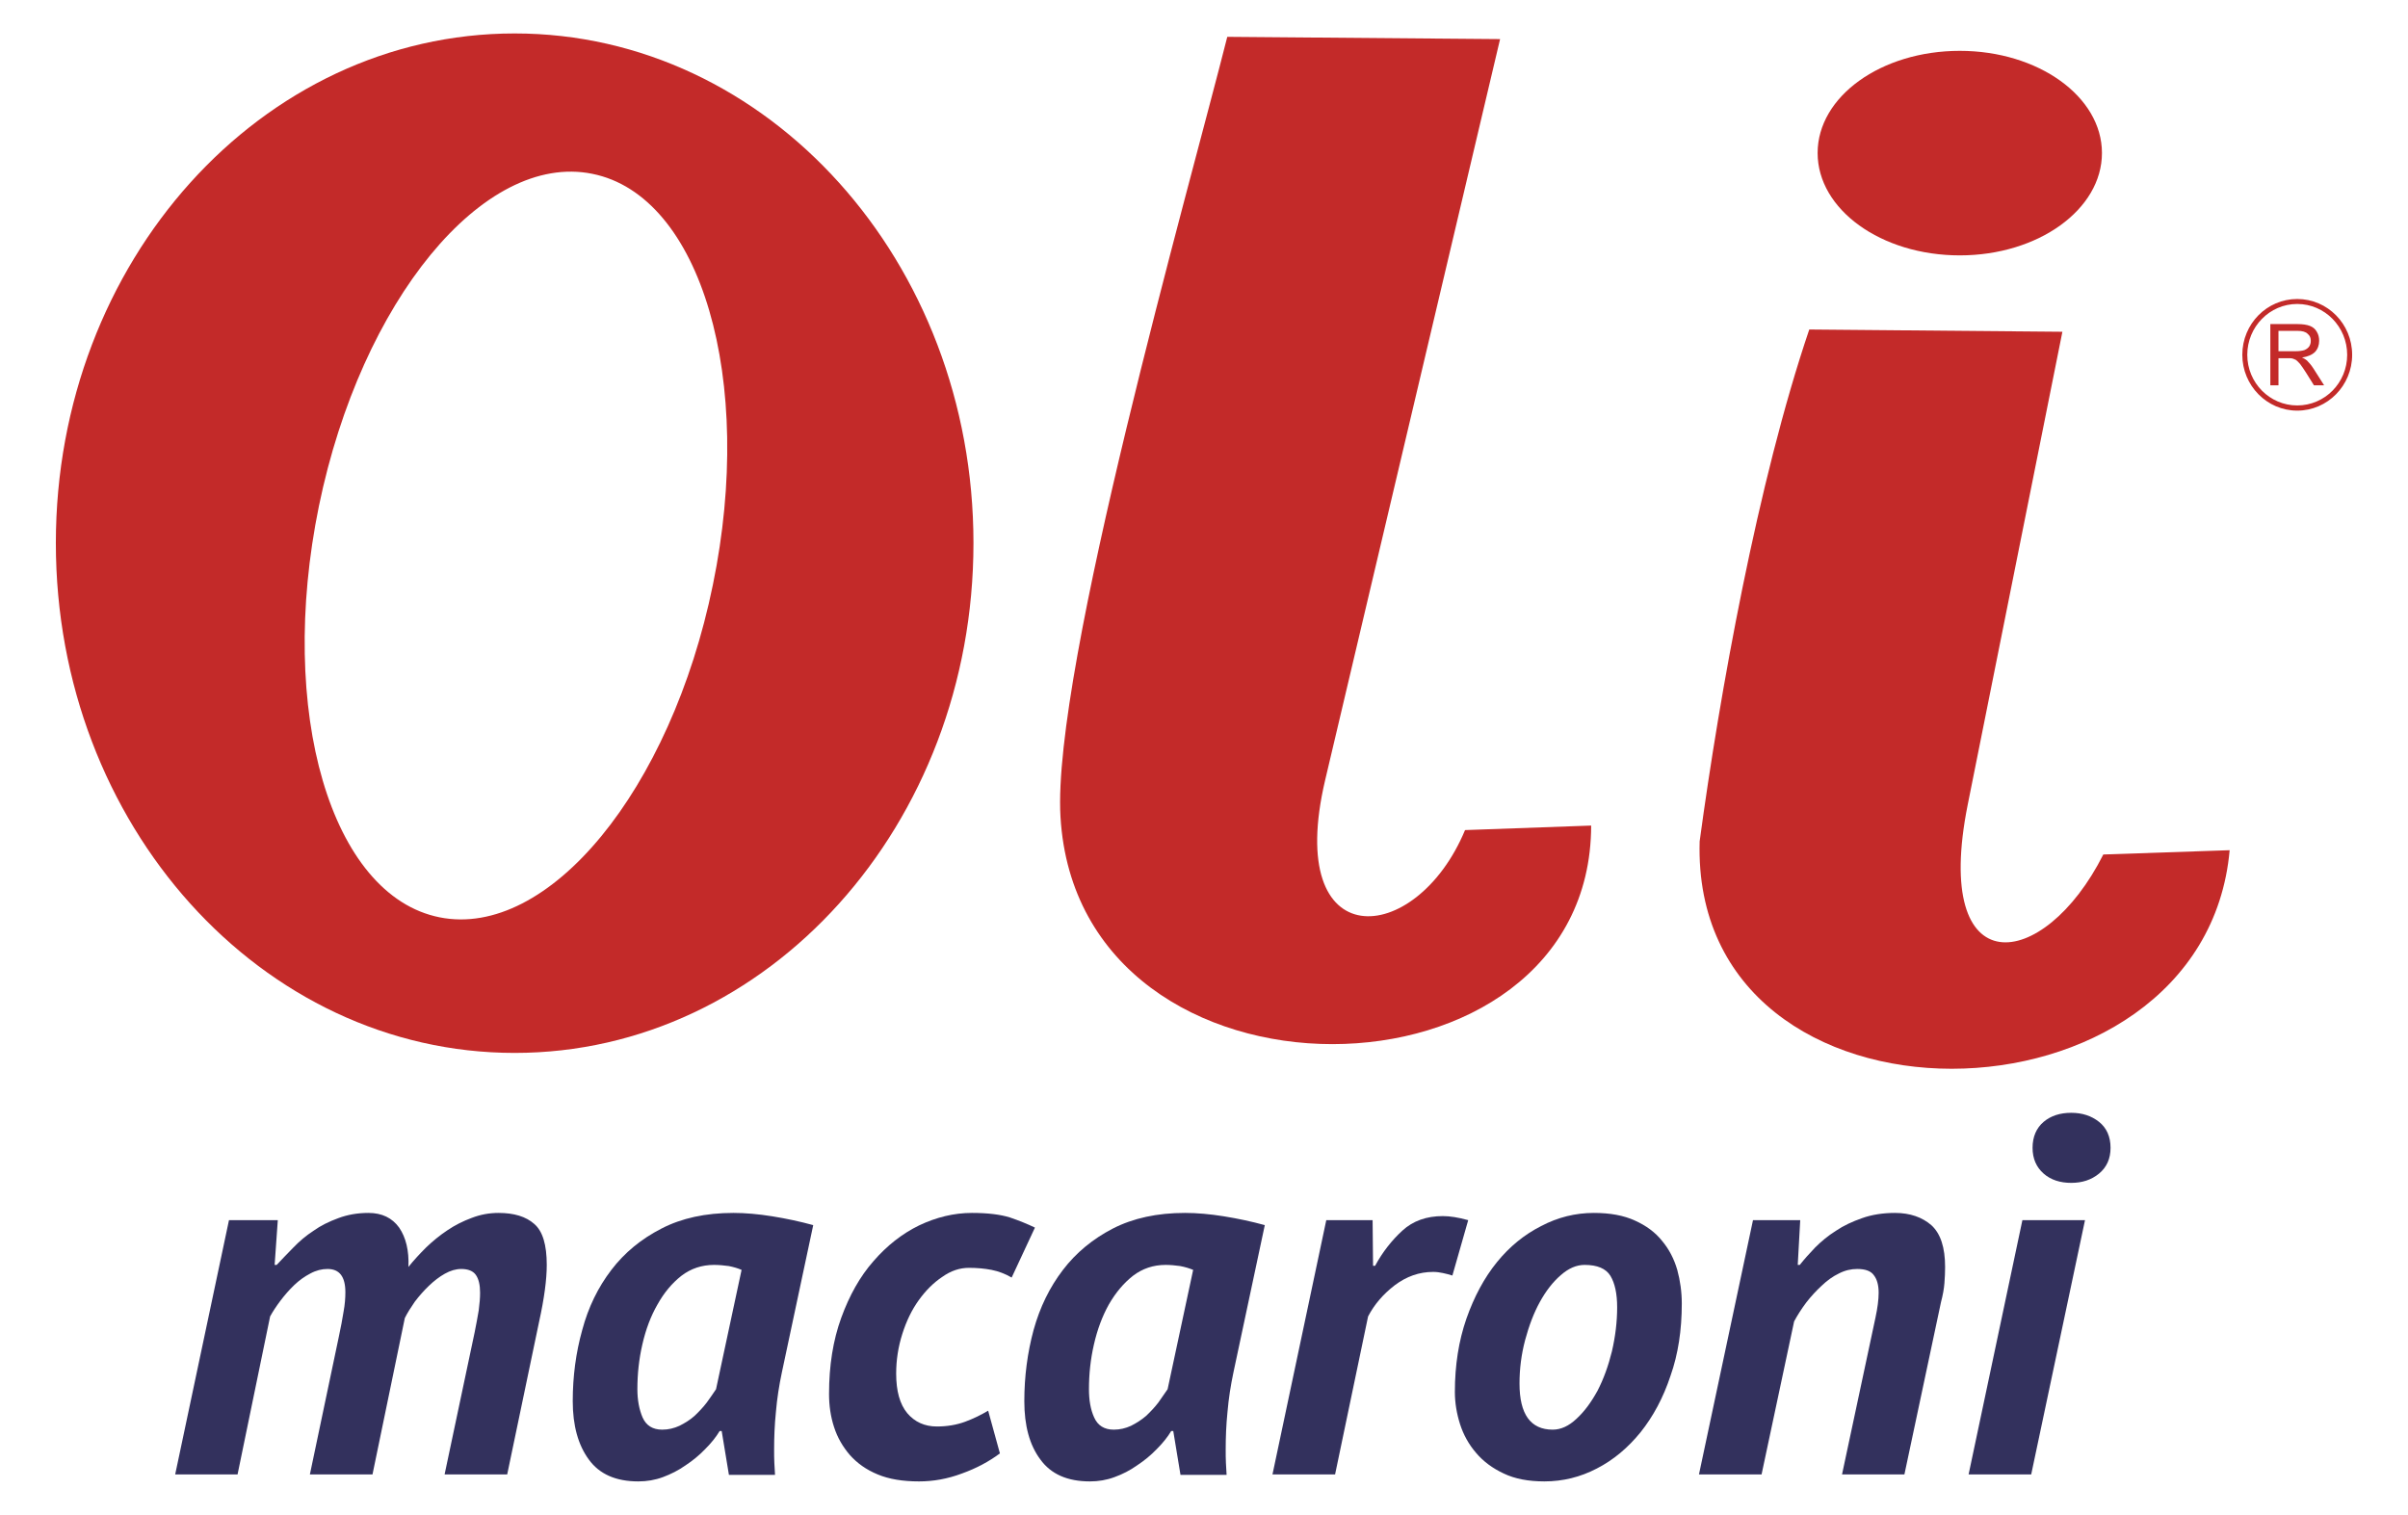
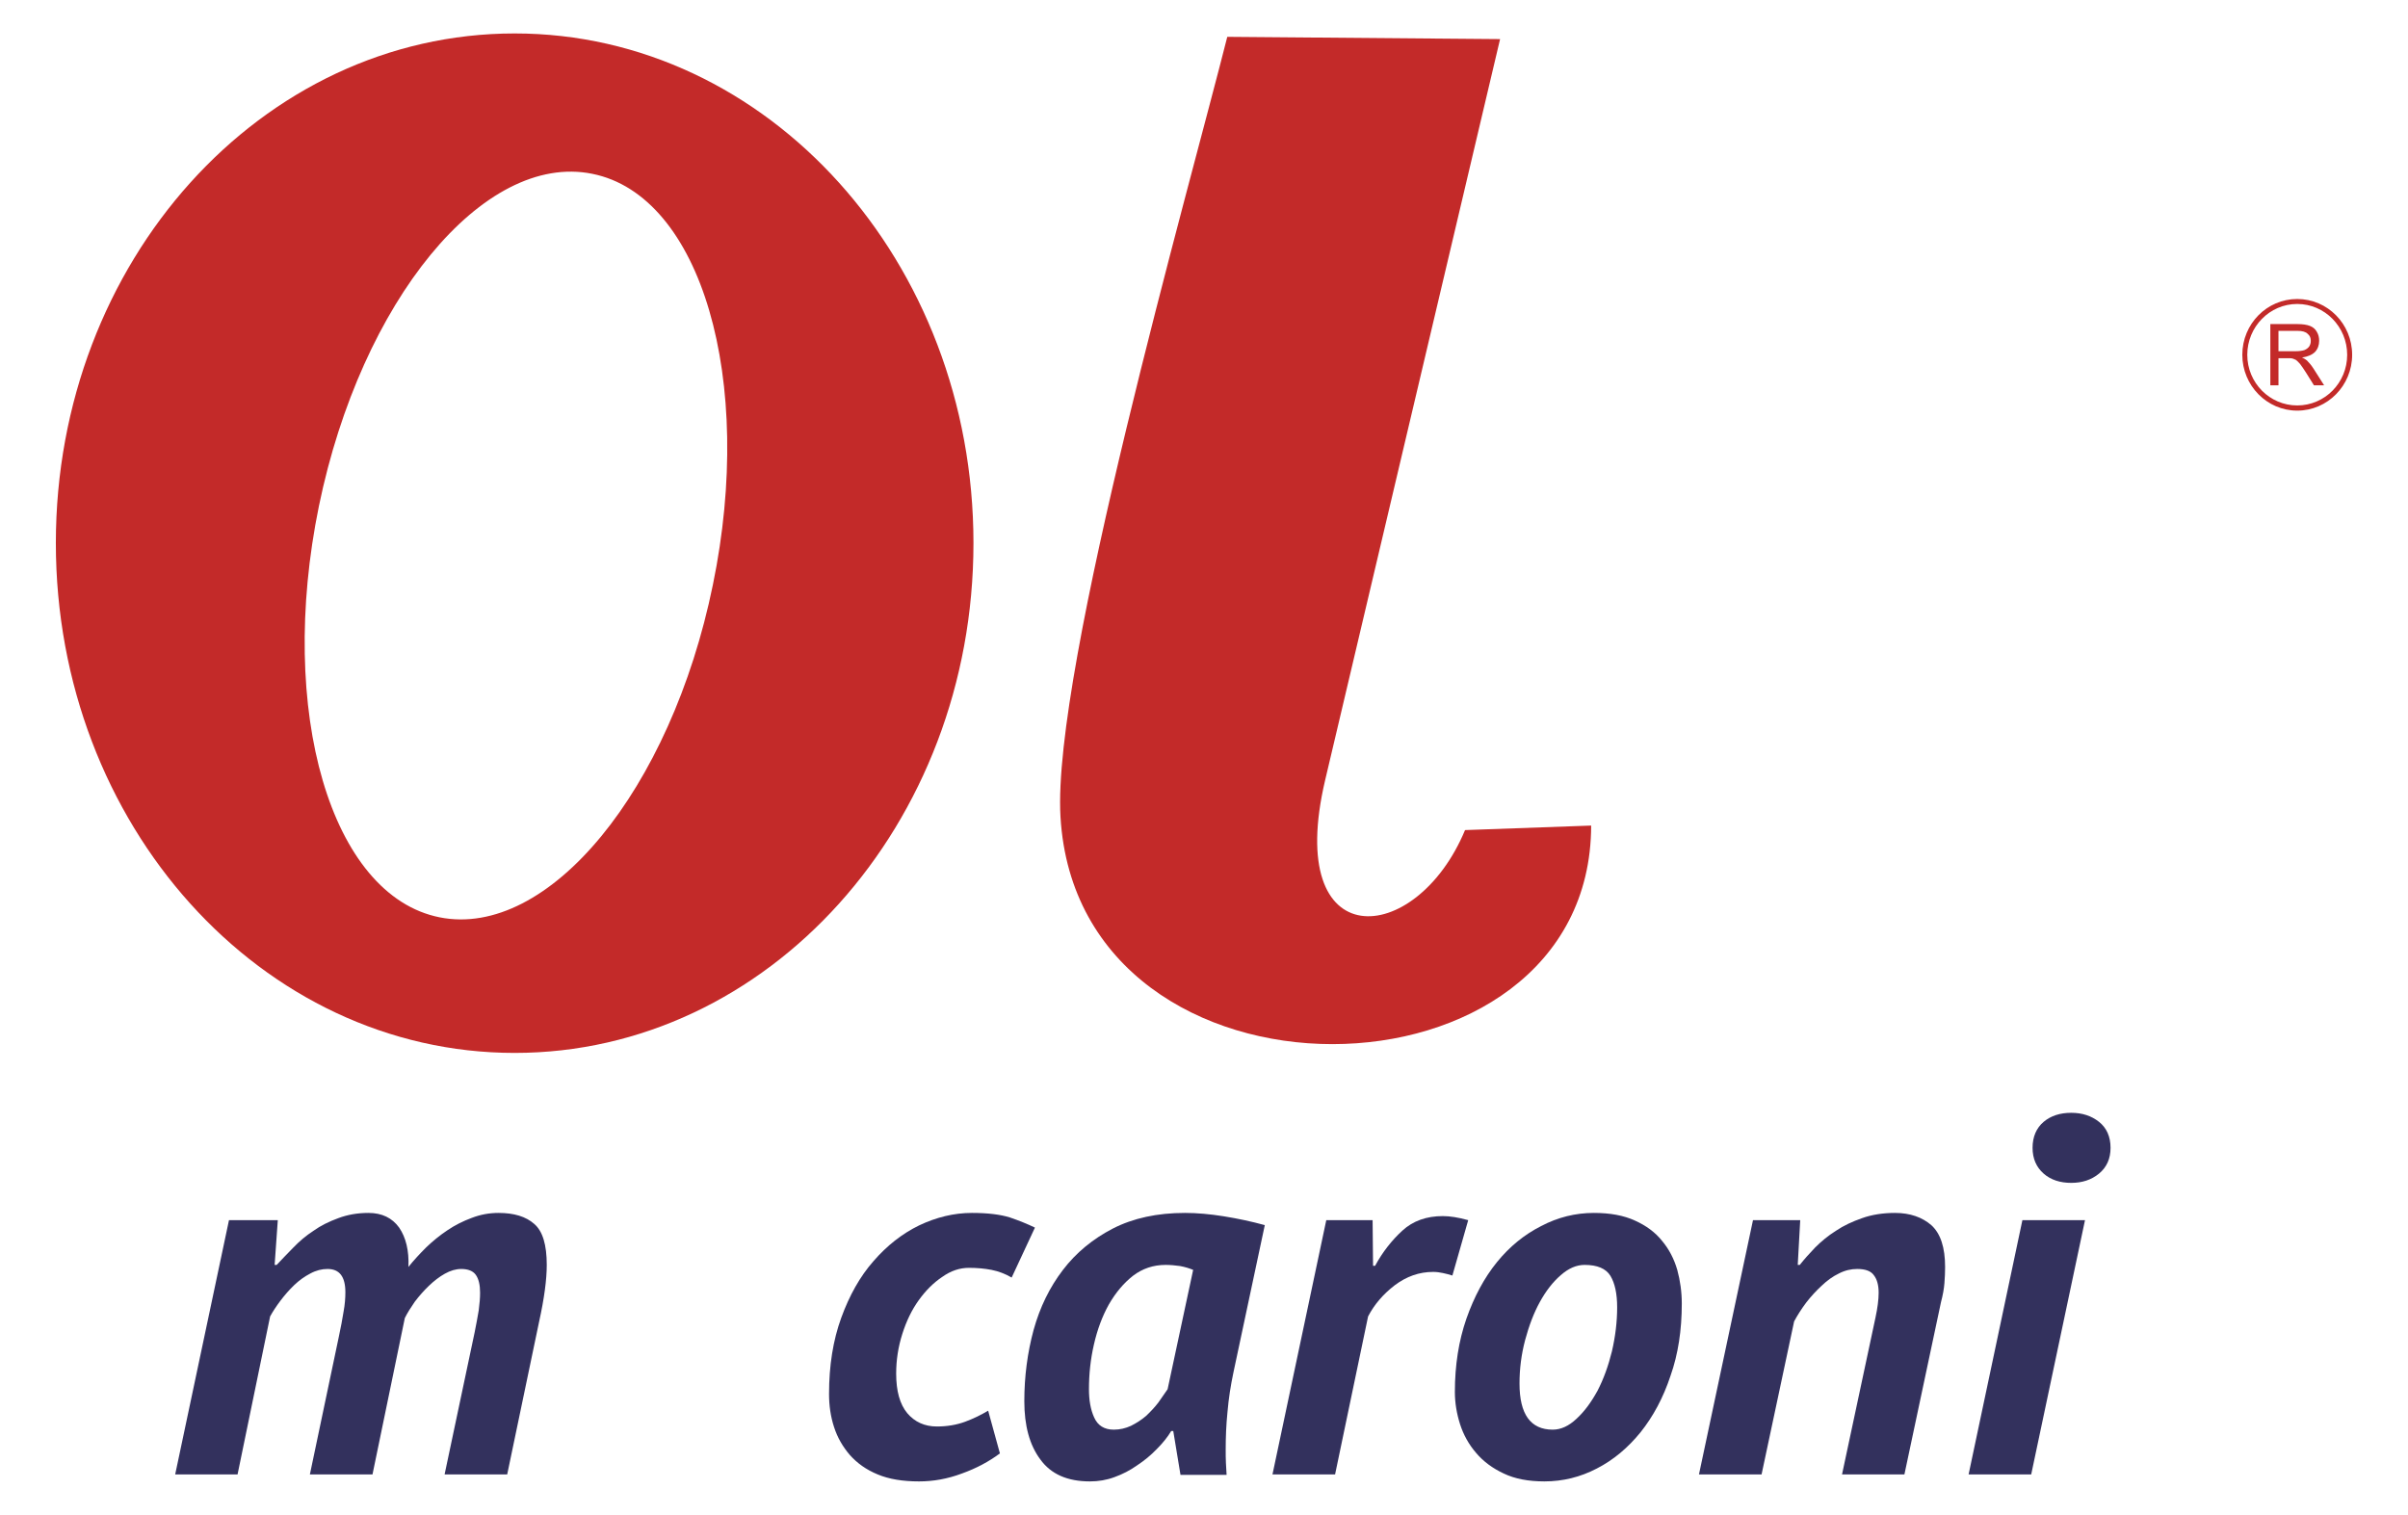
<svg xmlns="http://www.w3.org/2000/svg" xml:space="preserve" width="106.539mm" height="67.028mm" version="1.1" style="shape-rendering:geometricPrecision; text-rendering:geometricPrecision; image-rendering:optimizeQuality; fill-rule:evenodd; clip-rule:evenodd" viewBox="0 0 10654 6703">
  <defs>
    <style type="text/css">
   
    .fil0 {fill:#C32A29}
    .fil1 {fill:#33315D;fill-rule:nonzero}
   
  </style>
  </defs>
  <g id="Layer_x0020_1">
    <g id="_2577088093472">
      <g>
        <path class="fil0" d="M2277 148c1121,0 2030,1010 2030,2255 0,1246 -909,2256 -2030,2256 -1121,0 -2030,-1010 -2030,-2256 0,-1245 909,-2255 2030,-2255zm343 621c482,96 721,911 534,1819 -186,909 -728,1567 -1209,1471 -481,-96 -720,-911 -534,-1820 187,-908 728,-1567 1209,-1470z" />
        <path class="fil0" d="M5430 163c-169,671 -776,2803 -738,3451 79,1354 2346,1316 2348,39l-558 20c-218,523 -803,561 -619,-221l774 -3279 -1207 -10z" />
-         <path class="fil0" d="M8005 1458c-228,672 -397,1614 -485,2265 -39,1354 2231,1316 2345,39l-559 19c-264,524 -760,581 -600,-220l419 -2093 -1120 -10z" />
-         <path class="fil0" d="M8671 225c347,0 629,202 629,452 0,250 -282,453 -629,453 -348,0 -629,-203 -629,-453 0,-250 281,-452 629,-452z" />
+         <path class="fil0" d="M8671 225z" />
        <path class="fil1" d="M1371 6524l128 -609c9,-42 16,-79 21,-111 6,-32 8,-61 8,-86 0,-69 -26,-103 -79,-103 -25,0 -50,6 -76,20 -25,13 -49,30 -71,51 -22,21 -42,44 -61,69 -18,24 -34,48 -46,70l-144 699 -276 0 238 -1125 216 0 -14 198 9 0c23,-24 47,-50 74,-77 26,-27 55,-52 89,-74 32,-23 69,-41 110,-56 40,-15 84,-23 133,-23 60,0 105,22 136,65 30,44 44,102 41,174 23,-29 49,-57 78,-86 29,-28 61,-54 94,-76 34,-23 70,-41 108,-55 39,-15 78,-22 119,-22 68,0 121,16 158,49 37,32 55,92 55,181 0,64 -11,148 -34,252l-141 675 -277 0 133 -629c7,-35 13,-67 18,-97 4,-30 6,-56 6,-78 0,-34 -6,-61 -19,-79 -12,-17 -34,-26 -64,-26 -24,0 -48,7 -73,21 -25,14 -48,32 -71,54 -22,21 -43,45 -62,70 -18,26 -33,50 -44,72l-143 692 -277 0z" />
-         <path class="fil1" d="M2930 6326c27,0 52,-6 76,-17 24,-12 47,-26 67,-44 20,-19 38,-38 54,-59 16,-22 29,-41 41,-59l113 -528c-16,-7 -36,-13 -57,-17 -22,-3 -44,-5 -65,-5 -54,0 -102,16 -144,48 -42,33 -77,75 -106,127 -30,52 -52,111 -67,177 -15,65 -22,131 -22,198 0,48 8,90 23,125 16,36 45,54 87,54zm529 -252c-12,57 -21,114 -26,173 -6,58 -8,114 -8,166 0,21 0,41 1,60 1,19 2,36 3,53l-204 0 -32 -194 -9 0c-16,27 -38,54 -64,80 -26,27 -55,51 -87,72 -31,22 -65,39 -100,52 -35,13 -71,19 -109,19 -99,0 -172,-32 -219,-97 -47,-64 -71,-150 -71,-258 0,-110 14,-215 42,-315 27,-101 70,-189 129,-266 58,-76 132,-137 222,-183 89,-46 195,-69 318,-69 52,0 110,5 172,15 62,10 123,23 181,39l-139 653z" />
        <path class="fil1" d="M4476 5653c-29,-17 -59,-28 -89,-34 -31,-6 -64,-9 -100,-9 -41,0 -80,13 -118,40 -39,26 -73,60 -104,103 -31,43 -55,93 -73,150 -18,57 -27,115 -27,175 0,77 16,135 49,175 33,39 77,59 131,59 45,0 87,-7 125,-21 38,-14 72,-31 102,-49l52 189c-48,36 -104,66 -168,89 -64,24 -127,35 -190,35 -72,0 -133,-10 -183,-31 -51,-21 -91,-50 -123,-86 -31,-36 -55,-77 -70,-124 -15,-46 -22,-95 -22,-146 0,-126 18,-238 54,-337 36,-99 83,-183 143,-251 59,-68 126,-121 202,-158 76,-36 154,-55 233,-55 71,0 126,7 168,20 41,14 78,29 111,45l-103 221z" />
        <path class="fil1" d="M4928 6326c27,0 52,-6 76,-17 24,-12 46,-26 67,-44 20,-19 38,-38 54,-59 15,-22 29,-41 41,-59l113 -528c-17,-7 -36,-13 -58,-17 -21,-3 -43,-5 -64,-5 -54,0 -102,16 -144,48 -42,33 -77,75 -107,127 -29,52 -51,111 -66,177 -15,65 -22,131 -22,198 0,48 7,90 23,125 16,36 45,54 87,54zm529 -252c-12,57 -21,114 -26,173 -6,58 -8,114 -8,166 0,21 0,41 1,60 1,19 2,36 3,53l-204 0 -32 -194 -9 0c-16,27 -38,54 -64,80 -26,27 -55,51 -87,72 -31,22 -64,39 -100,52 -35,13 -71,19 -109,19 -99,0 -172,-32 -219,-97 -48,-64 -71,-150 -71,-258 0,-110 14,-215 41,-315 28,-101 71,-189 130,-266 58,-76 132,-137 221,-183 90,-46 196,-69 319,-69 52,0 110,5 172,15 62,10 123,23 181,39l-139 653z" />
        <path class="fil1" d="M6073 5399l2 202 9 0c33,-61 74,-113 121,-156 47,-43 107,-64 179,-64 31,0 69,6 112,18l-70 245c-15,-5 -29,-8 -42,-11 -14,-3 -28,-5 -43,-5 -62,0 -118,20 -170,59 -52,40 -91,86 -118,138l-146 699 -277 0 238 -1125 205 0z" />
        <path class="fil1" d="M6723 6122c0,136 49,204 147,204 36,0 71,-16 105,-48 35,-32 65,-73 93,-124 27,-52 48,-110 64,-175 15,-65 23,-130 23,-194 0,-61 -10,-107 -30,-140 -20,-32 -58,-48 -114,-48 -36,0 -71,15 -105,45 -35,30 -66,70 -93,119 -27,49 -48,105 -65,168 -17,64 -25,128 -25,193zm-286 37c0,-118 17,-226 51,-324 34,-97 79,-181 135,-250 56,-69 121,-122 196,-160 74,-39 152,-58 233,-58 72,0 132,11 182,34 49,22 90,52 120,90 31,37 53,80 67,128 13,48 20,98 20,149 0,117 -16,224 -50,320 -32,97 -77,180 -132,249 -56,69 -120,123 -194,161 -73,38 -150,57 -232,57 -70,0 -130,-11 -180,-35 -49,-23 -90,-53 -122,-91 -32,-37 -56,-80 -71,-127 -15,-47 -23,-95 -23,-143z" />
        <path class="fil1" d="M8150 6524l148 -694c9,-42 14,-79 14,-110 0,-33 -7,-59 -21,-77 -13,-19 -38,-28 -74,-28 -27,0 -54,6 -81,20 -27,13 -52,31 -76,54 -24,22 -47,47 -68,74 -21,28 -39,56 -54,84l-144 677 -277 0 239 -1125 209 0 -11 198 9 0c19,-24 42,-50 68,-77 27,-27 57,-52 92,-74 34,-23 73,-41 116,-56 42,-15 91,-23 145,-23 67,0 121,19 162,55 40,37 60,98 60,184 0,22 -1,46 -3,72 -2,25 -7,53 -15,83l-162 763 -276 0z" />
        <path class="fil1" d="M8993 5079c0,-49 17,-88 49,-115 32,-27 73,-40 122,-40 48,0 89,13 123,40 34,27 51,66 51,115 0,48 -17,86 -51,114 -34,28 -75,41 -123,41 -49,0 -90,-13 -122,-41 -32,-28 -49,-66 -49,-114zm-45 320l277 0 -238 1125 -277 0 238 -1125z" />
      </g>
      <path class="fil0" d="M10164 1323c134,0 243,110 243,247 0,136 -109,247 -243,247 -134,0 -243,-111 -243,-247 0,-137 109,-247 243,-247zm-119 382l0 -271 120 0c24,0 42,3 55,8 13,5 23,13 30,25 8,13 11,26 11,41 0,19 -6,36 -18,49 -13,13 -32,21 -58,25 10,4 17,9 22,13 10,10 20,22 29,36l47 74 -45 0 -35 -56c-11,-17 -19,-29 -26,-38 -7,-8 -13,-14 -18,-18 -6,-3 -11,-5 -17,-7 -4,-1 -10,-1 -20,-1l-41 0 0 120 -36 0zm36 -151l77 0c16,0 29,-2 38,-5 9,-4 16,-9 21,-16 5,-8 7,-16 7,-25 0,-13 -4,-23 -14,-31 -9,-9 -24,-13 -44,-13l-85 0 0 90zm83 -209c122,0 221,101 221,225 0,124 -99,224 -221,224 -122,0 -221,-100 -221,-224 0,-124 99,-225 221,-225z" />
    </g>
  </g>
</svg>